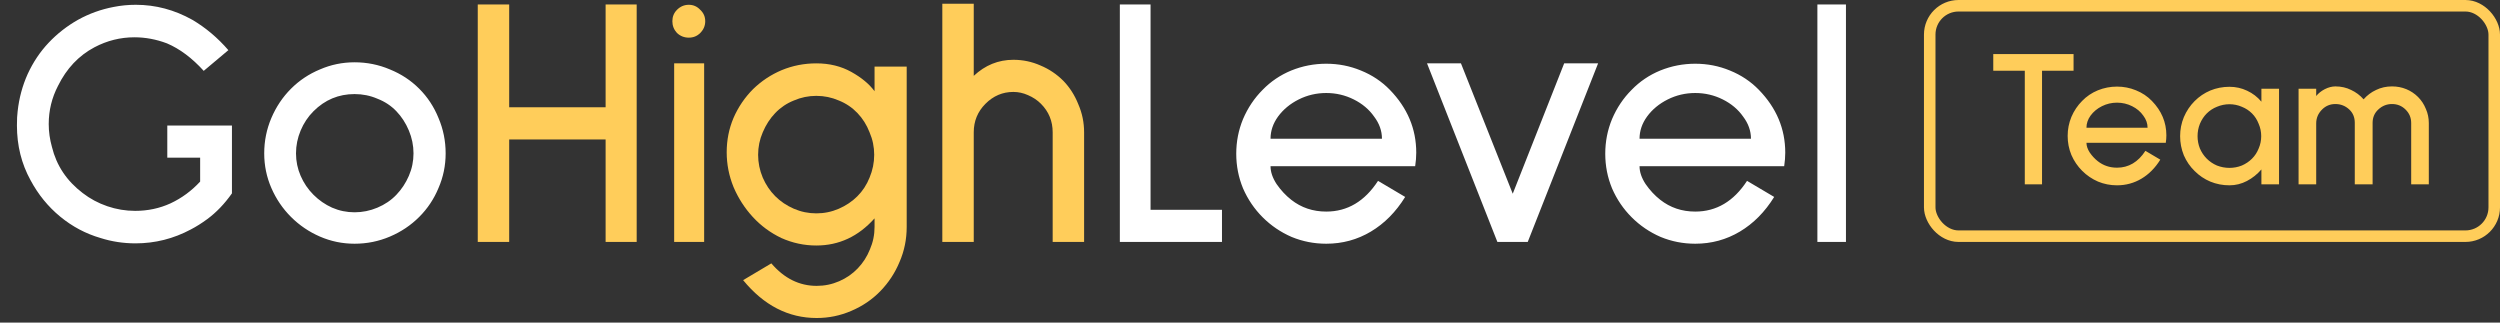
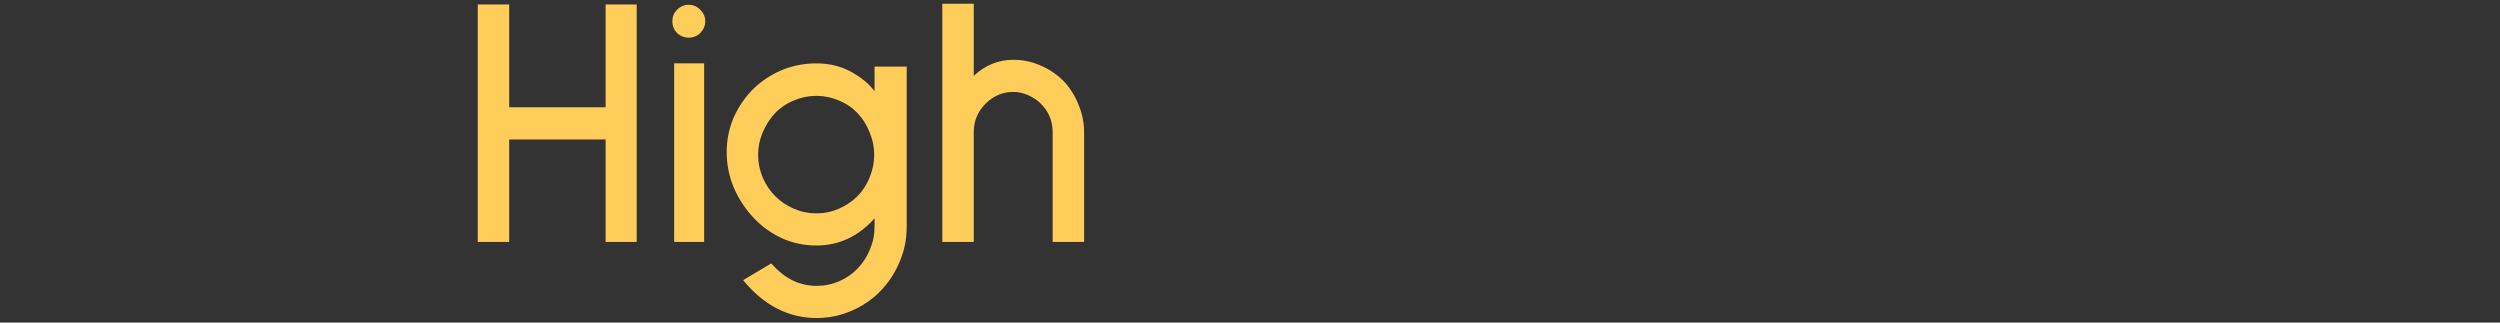
<svg xmlns="http://www.w3.org/2000/svg" width="217" height="28" viewBox="0 0 217 28" fill="none">
  <rect x="0" y="0" width="217" height="28" fill="#333333" stroke="none" />
-   <path d="M17.994 19.016C17.518 19.367 17.043 19.667 16.567 19.915C15.059 20.721 13.457 21.124 11.762 21.124C10.709 21.124 9.696 20.969 8.724 20.659C7.443 20.287 6.275 19.667 5.221 18.799C4.167 17.931 3.31 16.877 2.648 15.637C1.863 14.211 1.47 12.63 1.47 10.894C1.47 10.357 1.491 9.943 1.532 9.654C1.656 8.517 1.946 7.443 2.4 6.43C2.876 5.397 3.485 4.487 4.229 3.702C4.973 2.917 5.821 2.255 6.771 1.718C7.743 1.181 8.776 0.809 9.871 0.602C10.492 0.478 11.132 0.416 11.793 0.416C13.509 0.416 15.142 0.85 16.692 1.718C17.849 2.4 18.892 3.278 19.823 4.353L17.683 6.151C16.671 5.035 15.607 4.239 14.491 3.764C13.56 3.413 12.62 3.237 11.669 3.237C10.45 3.237 9.293 3.526 8.197 4.105C6.833 4.828 5.779 5.944 5.035 7.453C4.498 8.486 4.229 9.592 4.229 10.77C4.229 11.431 4.322 12.093 4.508 12.754C4.901 14.366 5.79 15.699 7.174 16.753C7.815 17.249 8.528 17.631 9.313 17.9C10.099 18.169 10.905 18.303 11.732 18.303C12.827 18.303 13.85 18.086 14.8 17.652C15.772 17.197 16.63 16.567 17.373 15.761V13.684H14.521V10.894H20.133V16.784C19.492 17.693 18.779 18.437 17.994 19.016ZM30.777 21.155C29.723 21.155 28.721 20.948 27.77 20.535C26.82 20.122 25.983 19.553 25.259 18.83C24.536 18.107 23.968 17.27 23.554 16.319C23.141 15.368 22.934 14.366 22.934 13.312C22.934 12.237 23.141 11.214 23.554 10.243C23.968 9.272 24.536 8.424 25.259 7.701C25.983 6.978 26.82 6.42 27.77 6.027C28.721 5.614 29.723 5.407 30.777 5.407C31.852 5.407 32.875 5.614 33.846 6.027C34.818 6.42 35.665 6.978 36.388 7.701C37.112 8.424 37.67 9.272 38.062 10.243C38.476 11.214 38.682 12.237 38.682 13.312C38.682 14.366 38.476 15.368 38.062 16.319C37.67 17.27 37.112 18.107 36.388 18.83C35.665 19.553 34.818 20.122 33.846 20.535C32.875 20.948 31.852 21.155 30.777 21.155ZM30.777 8.166C29.393 8.166 28.204 8.662 27.212 9.654C26.737 10.129 26.365 10.687 26.096 11.328C25.828 11.969 25.693 12.63 25.693 13.312C25.693 13.994 25.828 14.645 26.096 15.265C26.365 15.885 26.737 16.433 27.212 16.908C27.688 17.383 28.225 17.755 28.824 18.024C29.444 18.293 30.095 18.427 30.777 18.427C31.459 18.427 32.121 18.293 32.761 18.024C33.402 17.755 33.95 17.383 34.404 16.908C34.859 16.433 35.221 15.885 35.489 15.265C35.758 14.645 35.892 13.994 35.892 13.312C35.892 12.63 35.758 11.969 35.489 11.328C35.221 10.687 34.859 10.129 34.404 9.654C33.95 9.179 33.402 8.817 32.761 8.569C32.141 8.3 31.48 8.166 30.777 8.166ZM97.202 21V0.385H99.868V18.21H106.068V21H97.202ZM110.282 14.428C110.282 14.924 110.458 15.441 110.809 15.978C111.181 16.515 111.605 16.97 112.08 17.342C112.948 18.024 113.961 18.365 115.118 18.365C116.958 18.365 118.456 17.476 119.613 15.699L121.969 17.094C121.163 18.396 120.171 19.398 118.993 20.101C117.815 20.804 116.524 21.155 115.118 21.155C114.064 21.155 113.062 20.959 112.111 20.566C111.161 20.153 110.324 19.584 109.6 18.861C108.877 18.138 108.309 17.301 107.895 16.35C107.503 15.399 107.306 14.397 107.306 13.343C107.306 12.289 107.503 11.287 107.895 10.336C108.309 9.365 108.877 8.517 109.6 7.794C110.303 7.071 111.13 6.513 112.08 6.12C113.052 5.727 114.064 5.531 115.118 5.531C116.172 5.531 117.175 5.727 118.125 6.12C119.097 6.513 119.934 7.071 120.636 7.794C122.166 9.365 122.93 11.183 122.93 13.25C122.93 13.622 122.899 14.015 122.837 14.428H110.282ZM115.118 8.073C114.271 8.073 113.475 8.259 112.731 8.631C111.987 9.003 111.388 9.499 110.933 10.119C110.499 10.718 110.282 11.359 110.282 12.041H119.954C119.954 11.359 119.727 10.718 119.272 10.119C118.838 9.499 118.249 9.003 117.505 8.631C116.761 8.259 115.966 8.073 115.118 8.073ZM132.608 21H129.973L123.866 5.5H126.811L131.306 16.815L135.77 5.5H138.715L132.608 21ZM142.312 14.428C142.312 14.924 142.487 15.441 142.839 15.978C143.211 16.515 143.634 16.97 144.11 17.342C144.978 18.024 145.99 18.365 147.148 18.365C148.987 18.365 150.485 17.476 151.643 15.699L153.999 17.094C153.193 18.396 152.201 19.398 151.023 20.101C149.845 20.804 148.553 21.155 147.148 21.155C146.094 21.155 145.091 20.959 144.141 20.566C143.19 20.153 142.353 19.584 141.63 18.861C140.906 18.138 140.338 17.301 139.925 16.35C139.532 15.399 139.336 14.397 139.336 13.343C139.336 12.289 139.532 11.287 139.925 10.336C140.338 9.365 140.906 8.517 141.63 7.794C142.332 7.071 143.159 6.513 144.11 6.12C145.081 5.727 146.094 5.531 147.148 5.531C148.202 5.531 149.204 5.727 150.155 6.12C151.126 6.513 151.963 7.071 152.666 7.794C154.195 9.365 154.96 11.183 154.96 13.25C154.96 13.622 154.929 14.015 154.867 14.428H142.312ZM147.148 8.073C146.3 8.073 145.505 8.259 144.761 8.631C144.017 9.003 143.417 9.499 142.963 10.119C142.529 10.718 142.312 11.359 142.312 12.041H151.984C151.984 11.359 151.756 10.718 151.302 10.119C150.868 9.499 150.279 9.003 149.535 8.631C148.791 8.259 147.995 8.073 147.148 8.073ZM157.749 21V0.385H160.229V21H157.749Z" fill="white" />
  <path d="M52.567 21V12.103H44.197V21H41.469V0.385H44.197V9.313H52.567V0.385H55.264V21H52.567ZM59.788 3.268C59.395 3.268 59.054 3.134 58.764 2.865C58.496 2.576 58.361 2.235 58.361 1.842C58.361 1.449 58.496 1.119 58.764 0.85C59.054 0.561 59.395 0.416 59.788 0.416C60.18 0.416 60.511 0.561 60.779 0.85C61.069 1.119 61.214 1.449 61.214 1.842C61.214 2.235 61.069 2.576 60.779 2.865C60.511 3.134 60.18 3.268 59.788 3.268ZM58.517 21V5.5H61.12V21H58.517ZM70.889 27.603C68.43 27.603 66.301 26.508 64.503 24.317L66.952 22.86C68.068 24.162 69.38 24.813 70.889 24.813C71.571 24.813 72.222 24.679 72.842 24.41C73.462 24.141 73.999 23.769 74.454 23.294C74.909 22.819 75.26 22.271 75.508 21.651C75.777 21.031 75.911 20.38 75.911 19.698V18.954C74.506 20.525 72.821 21.31 70.858 21.31C69.804 21.31 68.791 21.093 67.82 20.659C66.869 20.204 66.043 19.595 65.34 18.83C64.637 18.065 64.079 17.197 63.666 16.226C63.273 15.255 63.077 14.252 63.077 13.219C63.077 12.165 63.273 11.173 63.666 10.243C64.079 9.292 64.648 8.455 65.371 7.732C66.094 7.029 66.921 6.482 67.851 6.089C68.802 5.696 69.804 5.5 70.858 5.5C71.995 5.5 73.007 5.748 73.896 6.244C74.785 6.74 75.456 7.298 75.911 7.918V5.779H78.701V19.698C78.701 20.773 78.494 21.785 78.081 22.736C77.688 23.687 77.13 24.534 76.407 25.278C75.704 26.001 74.867 26.57 73.896 26.983C72.945 27.396 71.943 27.603 70.889 27.603ZM70.858 8.321C70.176 8.321 69.525 8.455 68.905 8.724C68.285 8.972 67.748 9.334 67.293 9.809C66.838 10.284 66.477 10.842 66.208 11.483C65.939 12.103 65.805 12.754 65.805 13.436C65.805 14.118 65.939 14.779 66.208 15.42C66.477 16.04 66.838 16.577 67.293 17.032C67.748 17.487 68.285 17.848 68.905 18.117C69.525 18.386 70.176 18.52 70.858 18.52C71.54 18.52 72.191 18.386 72.811 18.117C73.431 17.848 73.968 17.487 74.423 17.032C74.878 16.577 75.229 16.04 75.477 15.42C75.746 14.779 75.88 14.118 75.88 13.436C75.88 12.754 75.746 12.103 75.477 11.483C75.229 10.842 74.878 10.284 74.423 9.809C73.968 9.334 73.431 8.972 72.811 8.724C72.191 8.455 71.54 8.321 70.858 8.321ZM91.372 21V11.483C91.372 10.512 91.031 9.685 90.349 9.003C90.039 8.693 89.667 8.445 89.233 8.259C88.82 8.073 88.396 7.98 87.962 7.98C87.032 7.98 86.226 8.321 85.544 9.003C84.862 9.685 84.521 10.512 84.521 11.483V21H81.793V0.323H84.521V6.585C85.513 5.655 86.66 5.19 87.962 5.19C88.789 5.19 89.574 5.355 90.318 5.686C91.062 5.996 91.724 6.44 92.302 7.019C92.86 7.598 93.294 8.28 93.604 9.065C93.935 9.83 94.1 10.636 94.1 11.483V21H91.372Z" fill="#FFCD5A" />
-   <rect x="167.5" y="0.5" width="49" height="20" rx="2.5" stroke="#FFCD5A" />
-   <path d="M177.248 6.14V16H175.752V6.14H173.015V4.695H179.985V6.14H177.248ZM181.105 12.396C181.105 12.668 181.202 12.951 181.394 13.246C181.598 13.541 181.831 13.79 182.091 13.994C182.567 14.368 183.123 14.555 183.757 14.555C184.766 14.555 185.588 14.068 186.222 13.093L187.514 13.858C187.072 14.572 186.528 15.122 185.882 15.507C185.236 15.892 184.528 16.085 183.757 16.085C183.179 16.085 182.63 15.977 182.108 15.762C181.587 15.535 181.128 15.224 180.731 14.827C180.335 14.43 180.023 13.971 179.796 13.45C179.581 12.929 179.473 12.379 179.473 11.801C179.473 11.223 179.581 10.673 179.796 10.152C180.023 9.619 180.335 9.155 180.731 8.758C181.117 8.361 181.57 8.055 182.091 7.84C182.624 7.625 183.179 7.517 183.757 7.517C184.335 7.517 184.885 7.625 185.406 7.84C185.939 8.055 186.398 8.361 186.783 8.758C187.622 9.619 188.041 10.617 188.041 11.75C188.041 11.954 188.024 12.169 187.99 12.396H181.105ZM183.757 8.911C183.293 8.911 182.856 9.013 182.448 9.217C182.04 9.421 181.712 9.693 181.462 10.033C181.224 10.362 181.105 10.713 181.105 11.087H186.409C186.409 10.713 186.285 10.362 186.035 10.033C185.797 9.693 185.474 9.421 185.066 9.217C184.658 9.013 184.222 8.911 183.757 8.911ZM196.29 16V14.708C195.928 15.127 195.508 15.462 195.032 15.711C194.556 15.96 194.052 16.085 193.519 16.085C192.93 16.085 192.375 15.977 191.853 15.762C191.343 15.547 190.89 15.241 190.493 14.844C190.097 14.459 189.785 14.005 189.558 13.484C189.343 12.951 189.235 12.396 189.235 11.818C189.235 11.24 189.343 10.69 189.558 10.169C189.785 9.636 190.097 9.172 190.493 8.775C190.89 8.378 191.343 8.072 191.853 7.857C192.375 7.642 192.93 7.534 193.519 7.534C194.063 7.534 194.573 7.647 195.049 7.874C195.537 8.101 195.95 8.418 196.29 8.826V7.704H197.82V16H196.29ZM193.519 9.047C193.145 9.047 192.783 9.121 192.431 9.268C192.091 9.404 191.797 9.597 191.547 9.846C191.298 10.095 191.1 10.396 190.952 10.747C190.816 11.087 190.748 11.444 190.748 11.818C190.748 12.192 190.816 12.549 190.952 12.889C191.1 13.229 191.298 13.524 191.547 13.773C191.797 14.022 192.091 14.221 192.431 14.368C192.783 14.504 193.145 14.572 193.519 14.572C193.893 14.572 194.25 14.504 194.59 14.368C194.93 14.221 195.225 14.022 195.474 13.773C195.724 13.524 195.916 13.229 196.052 12.889C196.2 12.549 196.273 12.192 196.273 11.818C196.273 11.444 196.2 11.087 196.052 10.747C195.916 10.396 195.724 10.095 195.474 9.846C195.225 9.597 194.93 9.404 194.59 9.268C194.25 9.121 193.893 9.047 193.519 9.047ZM209.291 16V10.679C209.291 10.214 209.126 9.823 208.798 9.506C208.48 9.189 208.089 9.03 207.625 9.03C207.171 9.03 206.775 9.189 206.435 9.506C206.106 9.812 205.942 10.197 205.942 10.662V16H204.395V10.662C204.395 10.186 204.236 9.801 203.919 9.506C203.579 9.189 203.176 9.03 202.712 9.03C202.258 9.03 201.873 9.189 201.556 9.506C201.216 9.846 201.046 10.248 201.046 10.713V16H199.516V7.704H201.046V8.333C201.238 8.095 201.488 7.897 201.794 7.738C202.111 7.579 202.417 7.5 202.712 7.5C203.21 7.5 203.664 7.602 204.072 7.806C204.491 7.999 204.854 8.271 205.16 8.622C205.466 8.271 205.828 7.999 206.248 7.806C206.667 7.602 207.126 7.5 207.625 7.5C208.067 7.5 208.48 7.579 208.866 7.738C209.251 7.897 209.591 8.123 209.886 8.418C210.18 8.713 210.407 9.058 210.566 9.455C210.736 9.84 210.821 10.248 210.821 10.679V16H209.291Z" fill="#FFCD5A" />
</svg>